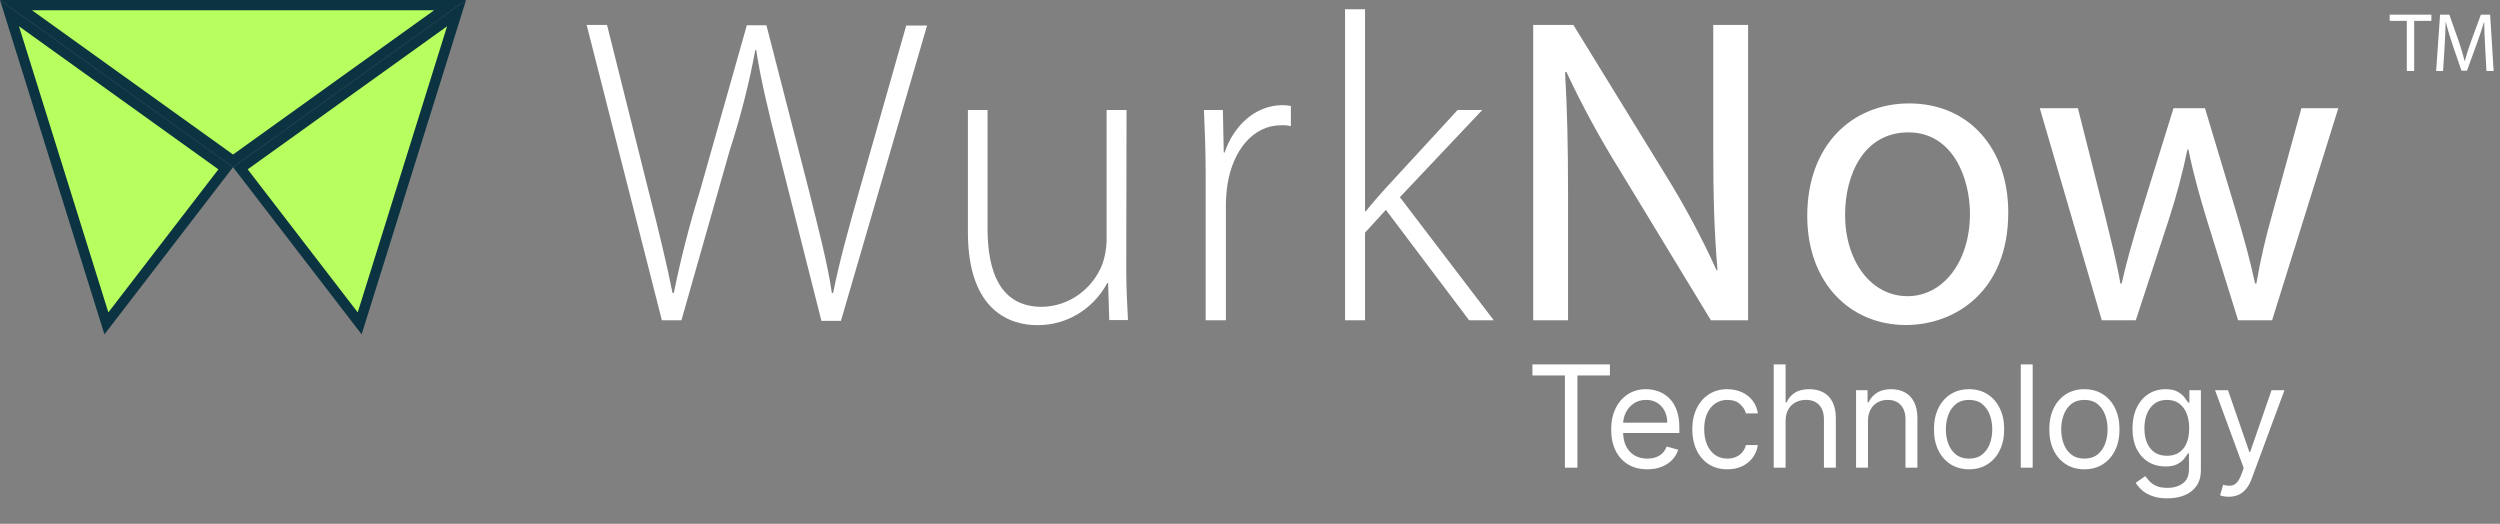
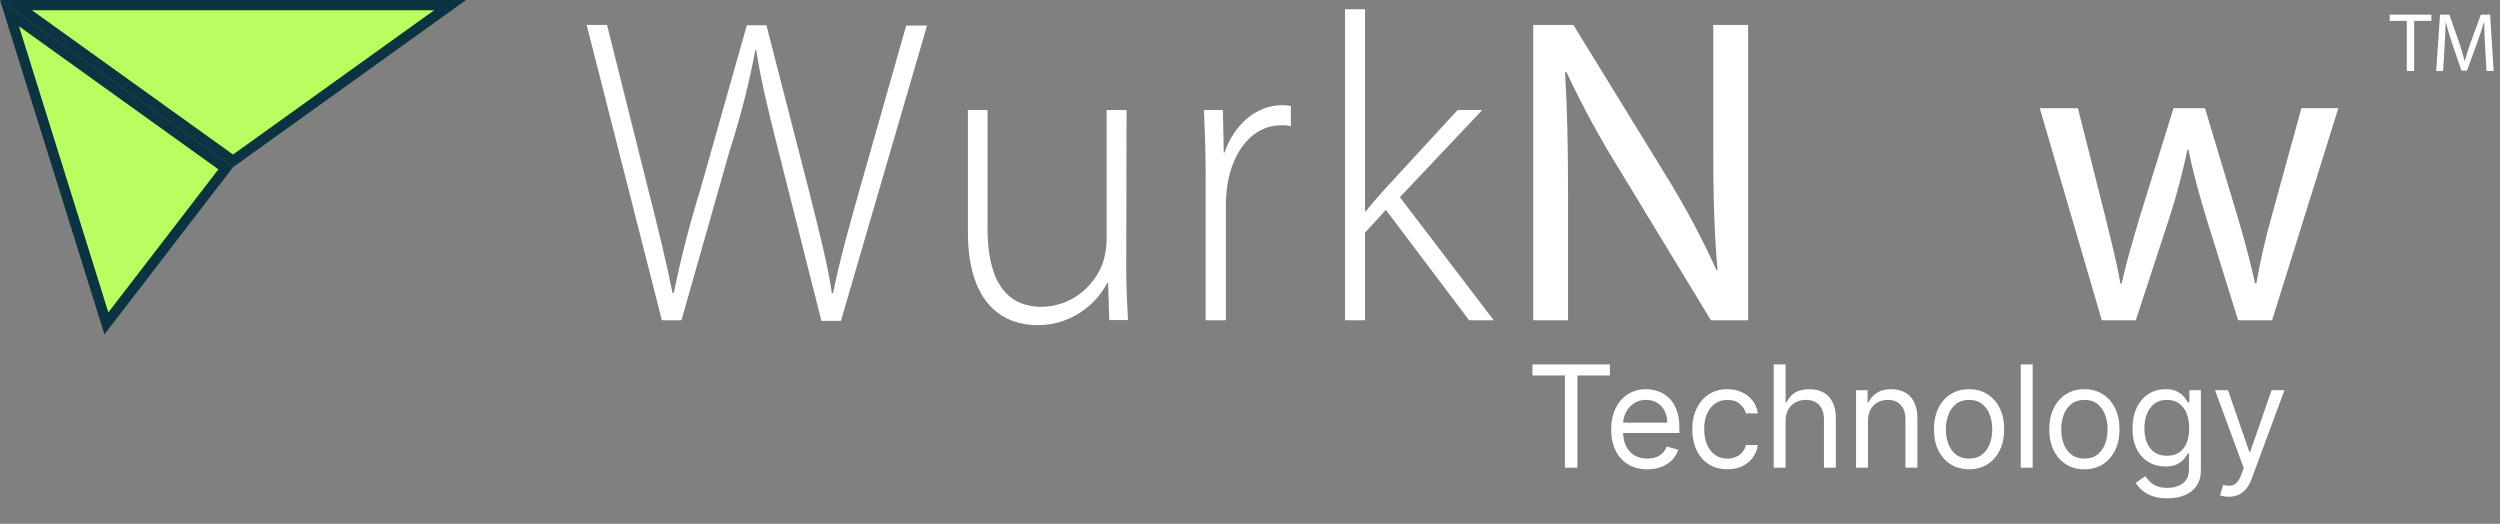
<svg xmlns="http://www.w3.org/2000/svg" width="5632" height="1180" viewBox="0 0 1408 295" fill="none">
  <rect x="0" y="0" width="1408" height="295" fill="#808080" stroke="none" />
  <path d="M131.248 90.592L9.007 2.897H253.488L131.248 90.592Z" fill="#B6FF5F" stroke="#0B3341" stroke-width="5.794" />
-   <path d="M257.151 7.401L202.577 182.129L135.372 94.765L257.151 7.401Z" fill="#B6FF5F" stroke="#0B3341" stroke-width="5.794" />
  <path d="M5.346 7.401L127.125 94.765L59.92 182.129L5.346 7.401Z" fill="#B6FF5F" stroke="#0B3341" stroke-width="5.794" />
  <path d="M372.765 180.37L330.406 14.061H341.885L365.393 108.018C370.89 129.457 375.675 149.462 378.779 164.999H379.491C383.403 145.761 388.271 126.742 394.074 108.018L420.621 14.228H431.647L455.575 107.251C460.587 127.49 466.084 148.228 468.509 164.999H469.22C472.809 146.995 477.854 128.99 483.836 107.751L510.383 14.394H522.12L473.618 180.703H462.624L438.34 84.679C432.1 60.239 428.284 43.702 425.891 28.165H425.406C421.837 47.232 417.041 66.034 411.05 84.445L383.791 180.37H372.765Z" fill="white" />
  <path d="M634.305 151.374C634.305 161.743 634.79 171.113 635.275 180.248H624.734L624.087 159.41H623.602C619.714 166.672 613.99 172.712 607.038 176.887C600.085 181.061 592.165 183.214 584.121 183.116C569.538 183.116 545.125 175.714 545.125 130.802V61.952H556.184V128.635C556.184 154.308 564.073 172.813 586.805 172.813C594.138 172.697 601.277 170.36 607.331 166.091C613.385 161.822 618.088 155.811 620.853 148.807C622.31 144.606 623.118 140.196 623.246 135.737V61.952H634.467L634.305 151.374Z" fill="white" />
  <path d="M679.033 97.493C679.033 85.657 678.548 73.287 678.062 61.951H688.733L689.218 85.891H689.703C694.715 71.087 706.679 59.217 722.458 59.217C723.987 59.255 725.511 59.411 727.018 59.684V71.053C725.218 70.618 723.367 70.449 721.521 70.553C705.709 70.553 694.489 84.624 691.352 103.628C690.794 107.381 690.481 111.169 690.414 114.965V180.381H679.033V97.493Z" fill="white" />
  <path d="M768.784 118.964H769.269C772.114 115.263 776.932 109.828 780.521 105.86L820.94 61.949H834.812L788.411 111.062L841.279 180.379H827.407L780.521 118.197L768.784 131.033V180.379H757.531V5.202H768.784V118.964Z" fill="white" />
  <path d="M863.5 180.37V14.061H886.134L937.87 98.216C948.651 115.56 958.319 133.614 966.81 152.263L967.295 151.996C965.387 129.79 964.902 109.552 964.902 83.645V14.061H984.53V180.37H963.577L912.326 95.982C901.201 78.117 891.126 59.578 882.157 40.468L881.446 40.734C882.642 61.706 883.127 81.678 883.127 109.318V180.37H863.5Z" fill="white" />
-   <path d="M1131.05 119.697C1131.05 163.842 1101.36 183.047 1073.36 183.047C1042.03 183.047 1017.84 159.341 1017.84 121.598C1017.84 81.588 1043.23 58.248 1075.27 58.248C1108.54 58.248 1131.05 83.155 1131.05 119.697ZM1039.15 120.931C1039.15 147.071 1053.74 166.809 1074.33 166.809C1094.41 166.809 1109.48 147.338 1109.48 120.431C1109.48 100.192 1099.78 74.552 1074.79 74.552C1049.79 74.552 1039.15 98.225 1039.15 120.931Z" fill="white" />
  <path d="M1170.28 60.954L1185.61 121.669C1188.84 135.006 1192.08 147.342 1194.21 159.679H1194.92C1197.57 147.576 1201.39 134.739 1205.2 121.902L1224.12 60.954H1241.84L1259.79 120.669C1264.09 135.006 1267.45 147.576 1270.07 159.679H1270.78C1273.04 146.606 1276 133.672 1279.64 120.935L1296.16 60.92H1316.95L1279.64 180.384H1260.5L1242.78 123.403C1238.74 110.066 1235.37 98.23 1232.5 84.159H1231.98C1229.2 97.513 1225.69 110.693 1221.47 123.636L1202.88 180.384H1183.73L1148.81 60.954H1170.28Z" fill="white" />
  <path d="M1355.51 39.998V11.759H1345.87V8.276H1369.35V11.759H1359.66V39.998H1355.51ZM1400.37 39.998L1399.62 26.067C1399.38 21.69 1399.1 16.277 1399.1 12.371H1399.01C1397.88 16.042 1396.61 20.09 1395 24.42L1389.4 39.81H1386.3L1381.12 24.702C1379.61 20.231 1378.39 16.136 1377.5 12.371H1377.4C1377.31 16.325 1377.07 21.643 1376.79 26.396L1375.94 39.998H1372.04L1374.25 8.276H1379.47L1384.89 23.62C1386.2 27.526 1387.24 31.056 1388.09 34.351H1388.18C1389.03 31.15 1390.16 27.62 1391.57 23.62L1397.22 8.276H1402.44L1404.42 39.998H1400.37Z" fill="white" />
  <path d="M863.064 211.468V205.218H906.7V211.468H888.405V263.4H881.359V211.468H863.064ZM927.752 264.309C923.547 264.309 919.92 263.381 916.871 261.525C913.841 259.65 911.502 257.036 909.854 253.684C908.225 250.313 907.411 246.392 907.411 241.923C907.411 237.453 908.225 233.514 909.854 230.105C911.502 226.677 913.793 224.006 916.729 222.093C919.684 220.161 923.131 219.195 927.07 219.195C929.343 219.195 931.587 219.574 933.803 220.332C936.019 221.089 938.036 222.32 939.854 224.025C941.672 225.711 943.121 227.945 944.201 230.73C945.28 233.514 945.82 236.942 945.82 241.014V243.855H912.184V238.059H939.002C939.002 235.597 938.509 233.4 937.525 231.468C936.559 229.536 935.176 228.012 933.377 226.894C931.597 225.777 929.494 225.218 927.07 225.218C924.4 225.218 922.089 225.881 920.138 227.207C918.206 228.514 916.72 230.218 915.678 232.32C914.636 234.423 914.115 236.677 914.115 239.082V242.945C914.115 246.241 914.684 249.034 915.82 251.326C916.975 253.599 918.576 255.332 920.621 256.525C922.667 257.699 925.043 258.286 927.752 258.286C929.513 258.286 931.104 258.04 932.525 257.548C933.964 257.036 935.204 256.279 936.246 255.275C937.288 254.252 938.093 252.983 938.661 251.468L945.138 253.286C944.456 255.483 943.311 257.415 941.701 259.082C940.091 260.73 938.102 262.017 935.735 262.945C933.367 263.855 930.706 264.309 927.752 264.309ZM972.866 264.309C968.775 264.309 965.253 263.343 962.298 261.411C959.343 259.48 957.071 256.819 955.48 253.428C953.889 250.038 953.093 246.165 953.093 241.809C953.093 237.377 953.908 233.466 955.537 230.076C957.184 226.667 959.476 224.006 962.412 222.093C965.366 220.161 968.813 219.195 972.753 219.195C975.821 219.195 978.586 219.764 981.048 220.9C983.51 222.036 985.527 223.627 987.099 225.673C988.671 227.718 989.646 230.105 990.025 232.832H983.321C982.809 230.843 981.673 229.082 979.912 227.548C978.169 225.995 975.821 225.218 972.866 225.218C970.253 225.218 967.961 225.9 965.991 227.264C964.04 228.608 962.516 230.512 961.417 232.974C960.338 235.417 959.798 238.286 959.798 241.582C959.798 244.953 960.328 247.889 961.389 250.389C962.468 252.889 963.984 254.83 965.934 256.212C967.904 257.595 970.215 258.286 972.866 258.286C974.609 258.286 976.19 257.983 977.61 257.377C979.031 256.771 980.234 255.9 981.218 254.764C982.203 253.627 982.904 252.264 983.321 250.673H990.025C989.646 253.248 988.709 255.569 987.213 257.633C985.735 259.678 983.775 261.307 981.332 262.519C978.908 263.712 976.086 264.309 972.866 264.309ZM1005.65 237.15V263.4H998.946V205.218H1005.65V226.582H1006.22C1007.24 224.328 1008.78 222.538 1010.82 221.212C1012.89 219.868 1015.63 219.195 1019.06 219.195C1022.03 219.195 1024.64 219.792 1026.87 220.985C1029.11 222.159 1030.84 223.968 1032.07 226.411C1033.32 228.836 1033.95 231.923 1033.95 235.673V263.4H1027.24V236.127C1027.24 232.661 1026.34 229.981 1024.54 228.087C1022.76 226.175 1020.29 225.218 1017.13 225.218C1014.93 225.218 1012.96 225.682 1011.22 226.61C1009.5 227.538 1008.13 228.892 1007.13 230.673C1006.14 232.453 1005.65 234.612 1005.65 237.15ZM1052.04 237.15V263.4H1045.33V219.764H1051.81V226.582H1052.38C1053.4 224.366 1054.95 222.586 1057.04 221.241C1059.12 219.877 1061.81 219.195 1065.1 219.195C1068.06 219.195 1070.64 219.802 1072.86 221.014C1075.08 222.207 1076.8 224.025 1078.03 226.468C1079.26 228.892 1079.88 231.961 1079.88 235.673V263.4H1073.17V236.127C1073.17 232.699 1072.28 230.029 1070.5 228.116C1068.72 226.184 1066.28 225.218 1063.17 225.218C1061.03 225.218 1059.12 225.682 1057.43 226.61C1055.77 227.538 1054.45 228.892 1053.49 230.673C1052.52 232.453 1052.04 234.612 1052.04 237.15ZM1108.98 264.309C1105.04 264.309 1101.58 263.372 1098.61 261.497C1095.65 259.622 1093.34 256.998 1091.68 253.627C1090.03 250.256 1089.2 246.317 1089.2 241.809C1089.2 237.264 1090.03 233.296 1091.68 229.906C1093.34 226.516 1095.65 223.883 1098.61 222.008C1101.58 220.133 1105.04 219.195 1108.98 219.195C1112.92 219.195 1116.36 220.133 1119.32 222.008C1122.29 223.883 1124.6 226.516 1126.25 229.906C1127.92 233.296 1128.75 237.264 1128.75 241.809C1128.75 246.317 1127.92 250.256 1126.25 253.627C1124.6 256.998 1122.29 259.622 1119.32 261.497C1116.36 263.372 1112.92 264.309 1108.98 264.309ZM1108.98 258.286C1111.97 258.286 1114.43 257.519 1116.36 255.985C1118.29 254.451 1119.72 252.434 1120.65 249.934C1121.58 247.434 1122.04 244.726 1122.04 241.809C1122.04 238.892 1121.58 236.175 1120.65 233.656C1119.72 231.137 1118.29 229.101 1116.36 227.548C1114.43 225.995 1111.97 225.218 1108.98 225.218C1105.98 225.218 1103.52 225.995 1101.59 227.548C1099.66 229.101 1098.23 231.137 1097.3 233.656C1096.37 236.175 1095.91 238.892 1095.91 241.809C1095.91 244.726 1096.37 247.434 1097.3 249.934C1098.23 252.434 1099.66 254.451 1101.59 255.985C1103.52 257.519 1105.98 258.286 1108.98 258.286ZM1144.81 205.218V263.4H1138.1V205.218H1144.81ZM1173.93 264.309C1170 264.309 1166.54 263.372 1163.57 261.497C1160.61 259.622 1158.3 256.998 1156.63 253.627C1154.99 250.256 1154.16 246.317 1154.16 241.809C1154.16 237.264 1154.99 233.296 1156.63 229.906C1158.3 226.516 1160.61 223.883 1163.57 222.008C1166.54 220.133 1170 219.195 1173.93 219.195C1177.87 219.195 1181.32 220.133 1184.28 222.008C1187.25 223.883 1189.56 226.516 1191.21 229.906C1192.87 233.296 1193.71 237.264 1193.71 241.809C1193.71 246.317 1192.87 250.256 1191.21 253.627C1189.56 256.998 1187.25 259.622 1184.28 261.497C1181.32 263.372 1177.87 264.309 1173.93 264.309ZM1173.93 258.286C1176.93 258.286 1179.39 257.519 1181.32 255.985C1183.25 254.451 1184.68 252.434 1185.61 249.934C1186.54 247.434 1187 244.726 1187 241.809C1187 238.892 1186.54 236.175 1185.61 233.656C1184.68 231.137 1183.25 229.101 1181.32 227.548C1179.39 225.995 1176.93 225.218 1173.93 225.218C1170.94 225.218 1168.48 225.995 1166.55 227.548C1164.62 229.101 1163.19 231.137 1162.26 233.656C1161.33 236.175 1160.87 238.892 1160.87 241.809C1160.87 244.726 1161.33 247.434 1162.26 249.934C1163.19 252.434 1164.62 254.451 1166.55 255.985C1168.48 257.519 1170.94 258.286 1173.93 258.286ZM1220.68 280.673C1217.44 280.673 1214.65 280.256 1212.32 279.423C1209.99 278.608 1208.05 277.529 1206.5 276.184C1204.97 274.858 1203.74 273.438 1202.83 271.923L1208.18 268.173C1208.78 268.968 1209.55 269.877 1210.48 270.9C1211.4 271.942 1212.67 272.841 1214.28 273.599C1215.91 274.375 1218.04 274.764 1220.68 274.764C1224.2 274.764 1227.11 273.911 1229.4 272.207C1231.69 270.502 1232.83 267.832 1232.83 264.195V255.332H1232.27C1231.77 256.127 1231.07 257.112 1230.16 258.286C1229.27 259.442 1227.99 260.474 1226.3 261.383C1224.63 262.273 1222.38 262.718 1219.54 262.718C1216.02 262.718 1212.85 261.885 1210.05 260.218C1207.27 258.552 1205.06 256.127 1203.43 252.945C1201.82 249.764 1201.02 245.9 1201.02 241.355C1201.02 236.885 1201.8 232.993 1203.37 229.678C1204.95 226.345 1207.13 223.769 1209.94 221.951C1212.74 220.114 1215.98 219.195 1219.65 219.195C1222.49 219.195 1224.75 219.669 1226.41 220.616C1228.1 221.544 1229.39 222.605 1230.28 223.798C1231.19 224.972 1231.89 225.938 1232.38 226.695H1233.06V219.764H1239.54V264.65C1239.54 268.4 1238.69 271.449 1236.98 273.798C1235.3 276.165 1233.02 277.898 1230.16 278.997C1227.32 280.114 1224.16 280.673 1220.68 280.673ZM1220.45 256.695C1223.14 256.695 1225.41 256.08 1227.27 254.849C1229.12 253.618 1230.53 251.847 1231.5 249.536C1232.47 247.226 1232.95 244.461 1232.95 241.241C1232.95 238.097 1232.47 235.322 1231.53 232.917C1230.58 230.512 1229.18 228.627 1227.32 227.264C1225.47 225.9 1223.18 225.218 1220.45 225.218C1217.61 225.218 1215.24 225.938 1213.35 227.377C1211.47 228.817 1210.06 230.748 1209.11 233.173C1208.19 235.597 1207.72 238.286 1207.72 241.241C1207.72 244.271 1208.19 246.951 1209.14 249.281C1210.11 251.591 1211.53 253.409 1213.4 254.735C1215.3 256.042 1217.65 256.695 1220.45 256.695ZM1255.25 279.764C1254.11 279.764 1253.1 279.669 1252.21 279.48C1251.32 279.309 1250.7 279.139 1250.36 278.968L1252.07 273.059C1253.7 273.476 1255.14 273.627 1256.39 273.514C1257.64 273.4 1258.74 272.841 1259.71 271.837C1260.7 270.853 1261.59 269.252 1262.41 267.036L1263.66 263.627L1247.52 219.764H1254.8L1266.84 254.536H1267.3L1279.34 219.764H1286.61L1268.09 269.764C1267.26 272.017 1266.23 273.883 1264.99 275.36C1263.76 276.856 1262.33 277.964 1260.7 278.684C1259.09 279.404 1257.28 279.764 1255.25 279.764Z" fill="white" />
</svg>